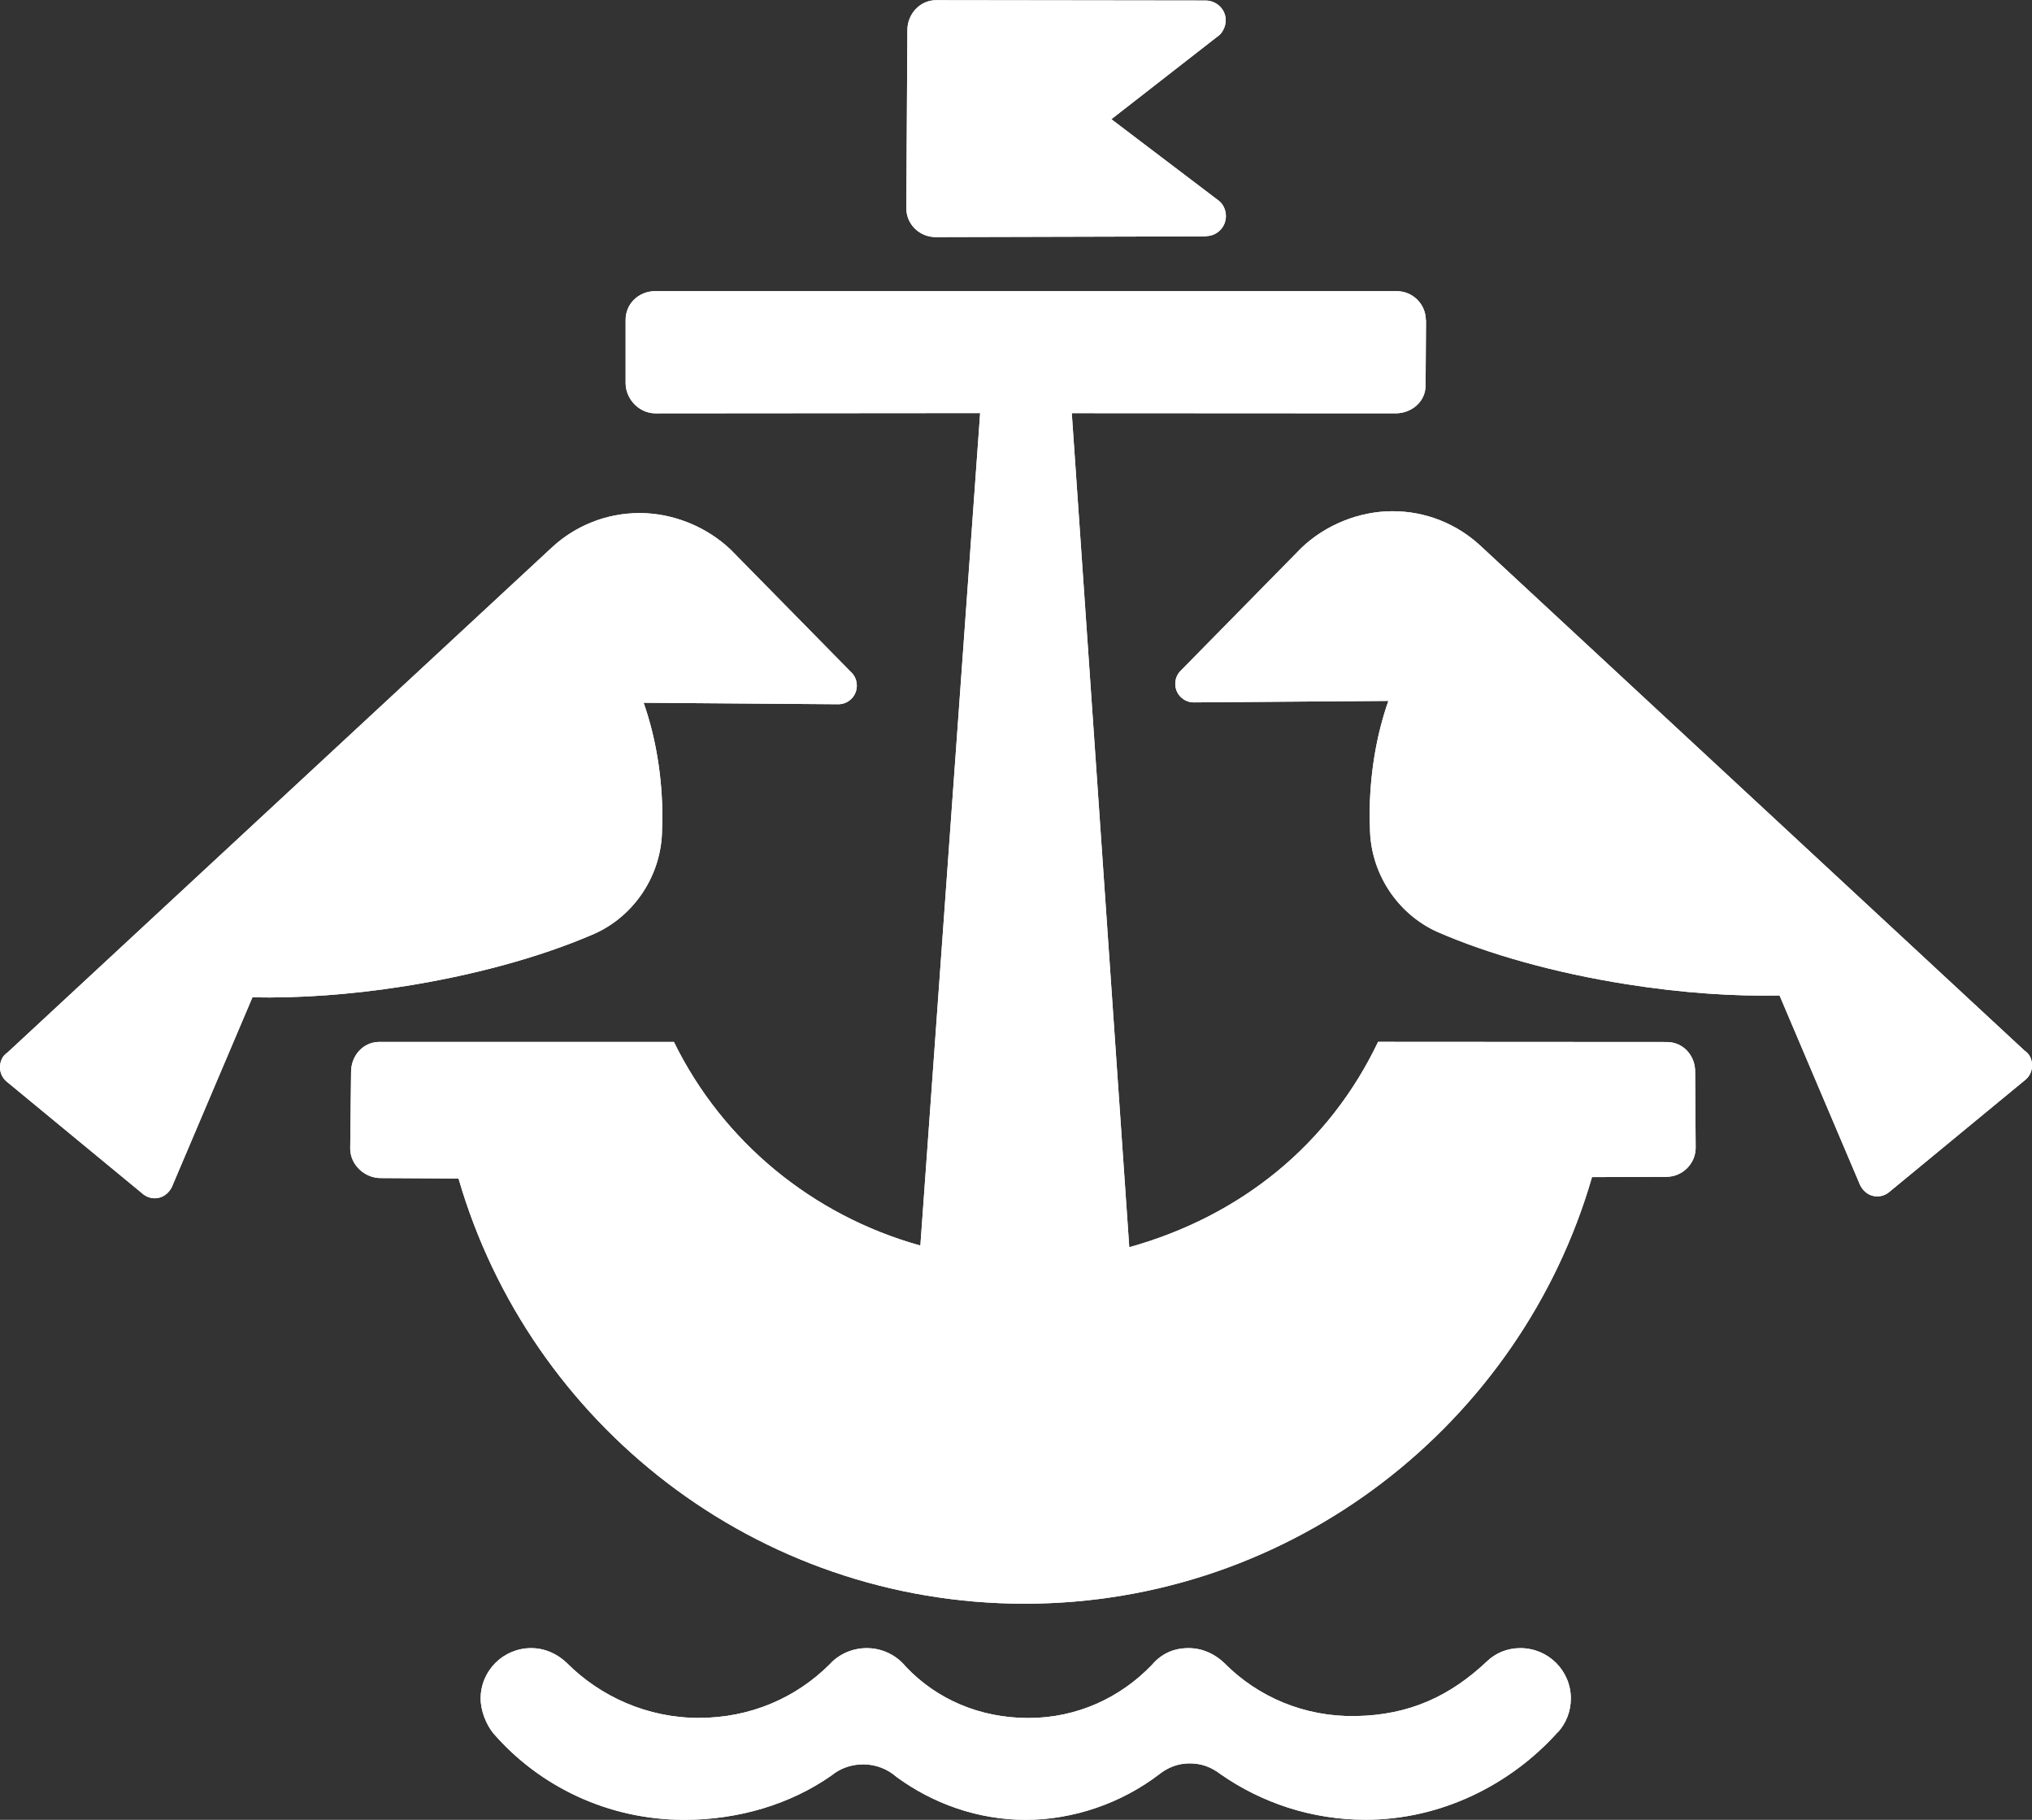
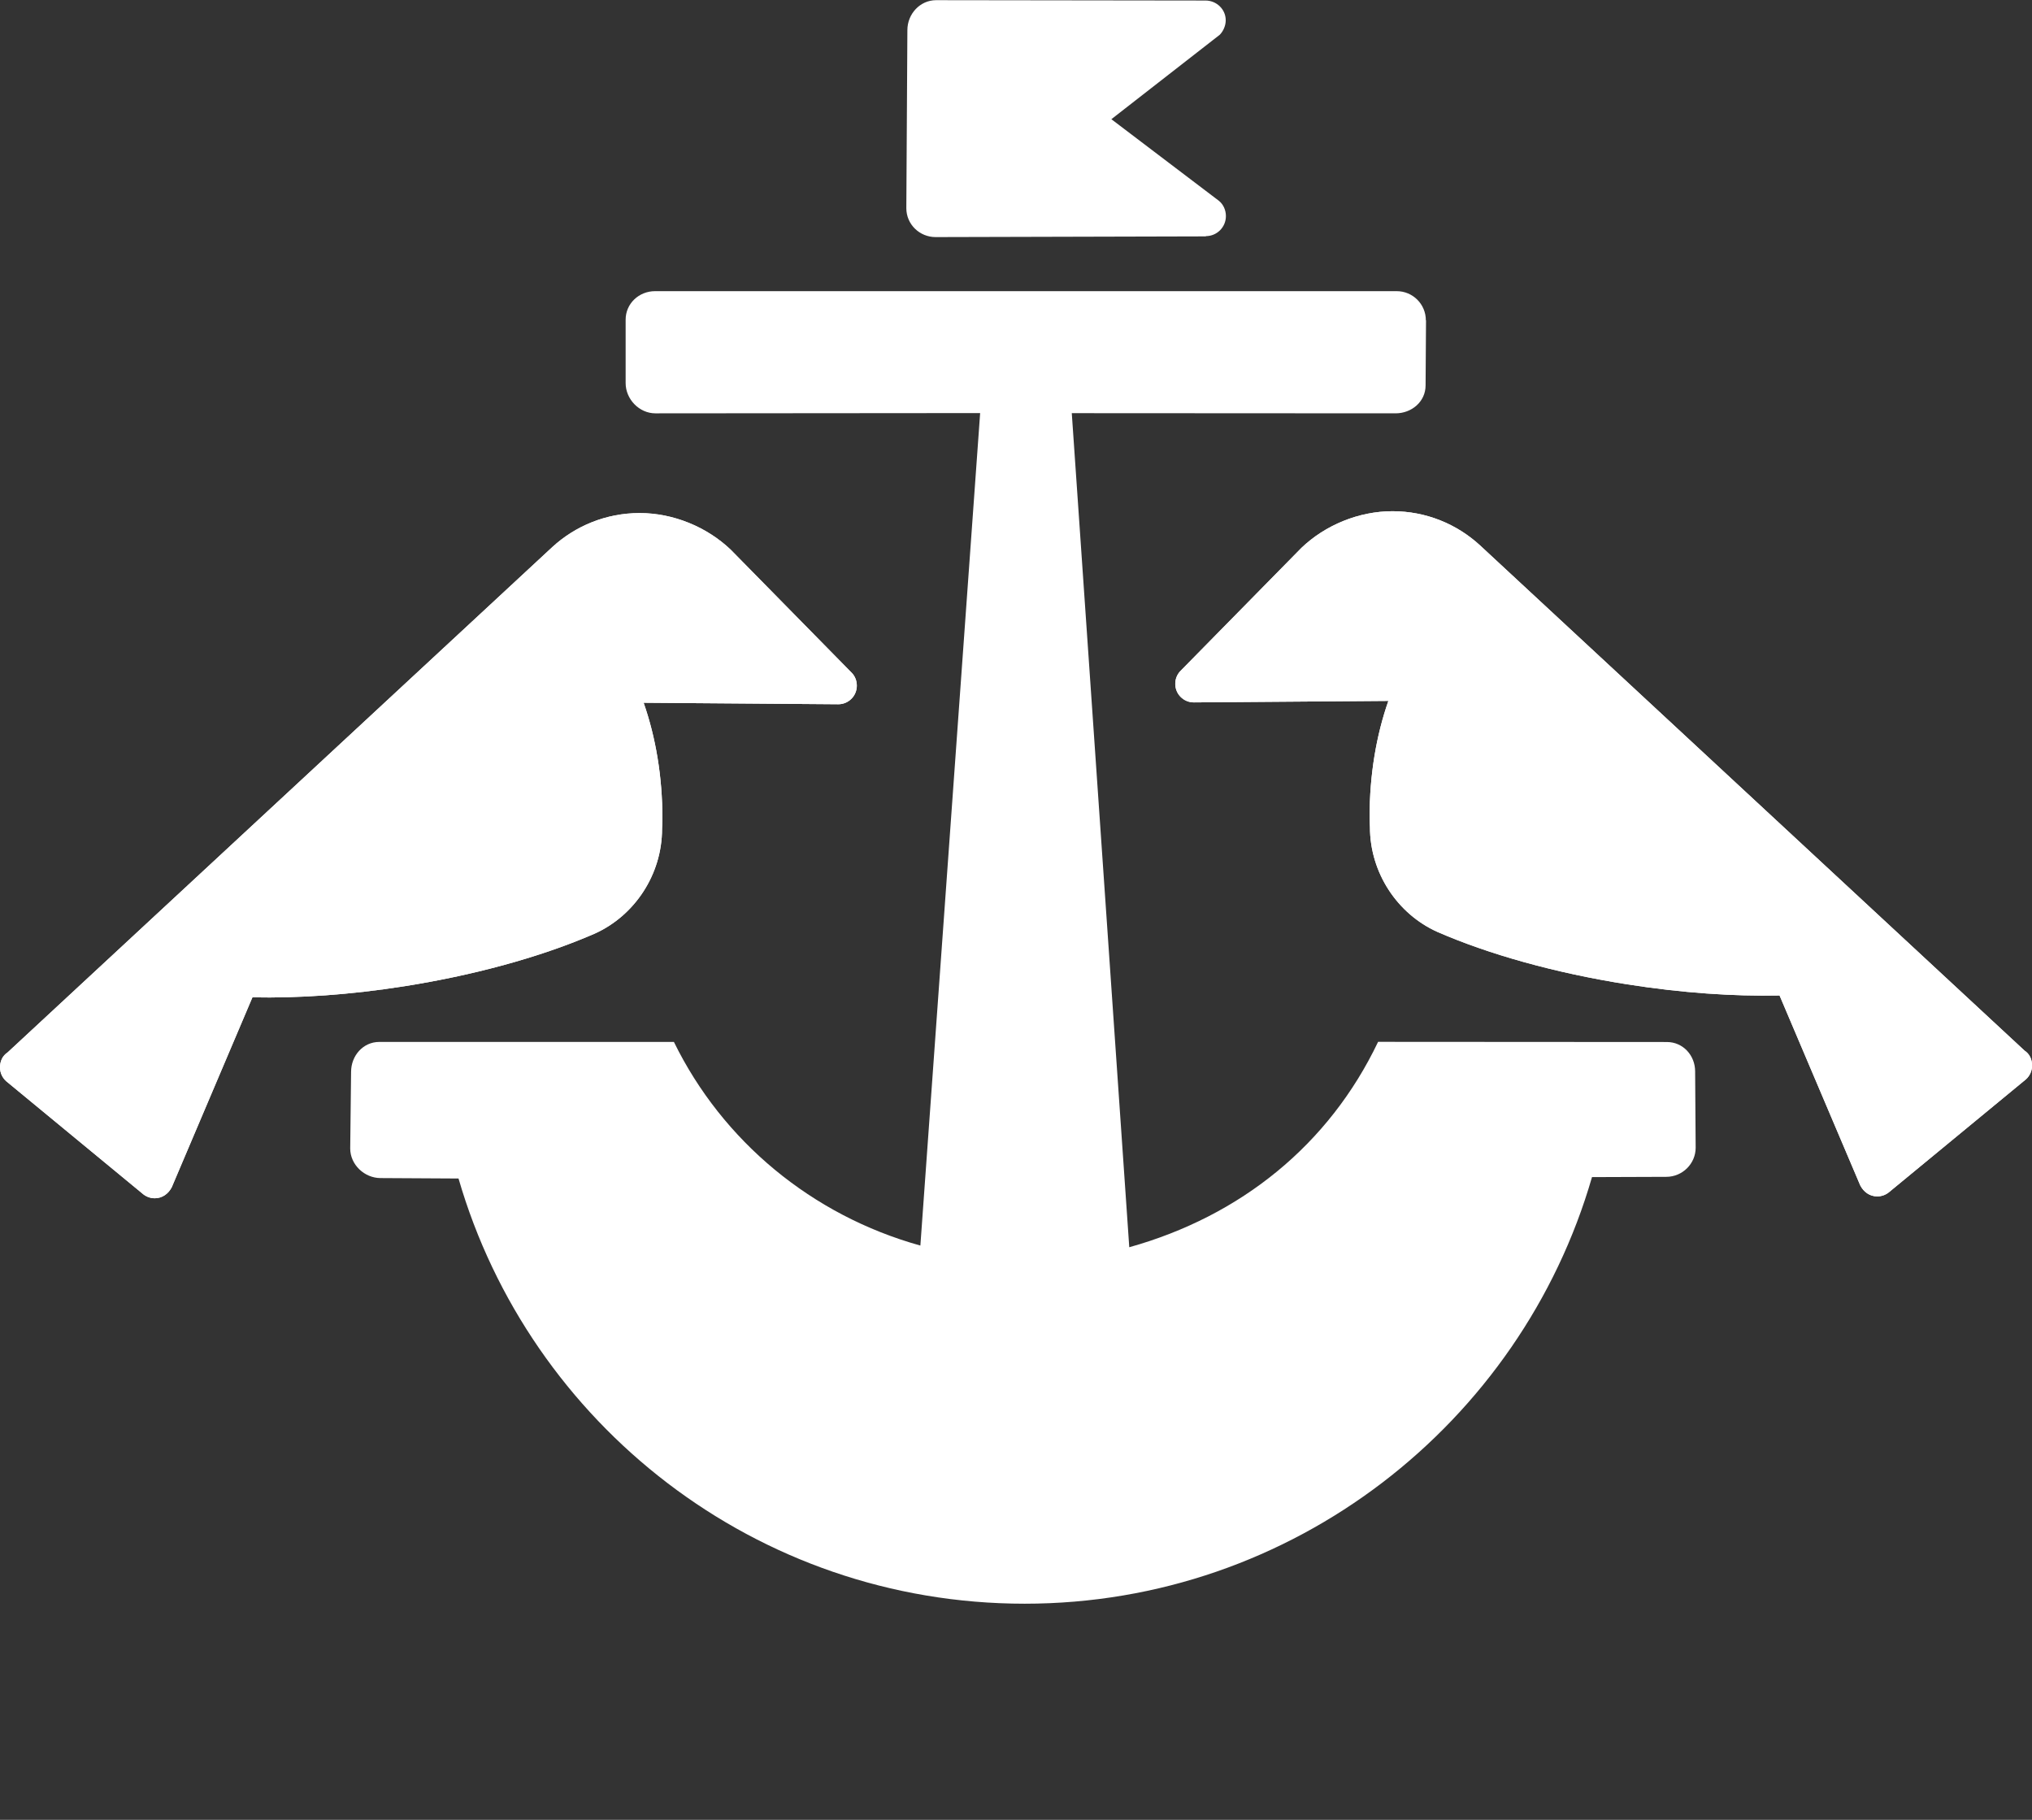
<svg xmlns="http://www.w3.org/2000/svg" id="Camada_1" data-name="Camada 1" viewBox="0 0 231.51 207.32">
  <rect x="0" y="0" width="231.51" height="207.32" fill="#333333" stroke="none" />
  <defs>
    <style>
      .cls-1 {
        fill: #fff;
        stroke-width: 0px;
      }
    </style>
  </defs>
  <path class="cls-1" d="M73.33,80.06c1.38,3.93,2.14,8.42,2.14,13.2,0,.39-.03.77-.04,1.15,0,5.26-3.16,9.92-7.67,11.95-5.8,2.53-13.33,4.67-21.65,5.99-6.21.98-12.13,1.38-17.35,1.27l-9.19,21.63c-.38.74-1.07,1.26-1.94,1.26-.54,0-1.04-.21-1.41-.54L.7,123.17c-.43-.39-.7-.95-.7-1.57,0-.7.28-1.32.86-1.7l62.07-57.58c2.62-2.4,6.11-3.87,9.95-3.87s7.65,1.58,10.37,4.17l13.83,14.07c.35.38.54.88.54,1.43,0,1.17-.95,2.11-2.11,2.11l-22.17-.17Z" />
  <path class="cls-1" d="M73.33,80.06c1.38,3.93,2.14,8.42,2.14,13.2,0,.39-.03.77-.04,1.15,0,5.26-3.16,9.92-7.67,11.95-5.8,2.53-13.33,4.67-21.65,5.99-6.21.98-12.13,1.38-17.35,1.27l-9.19,21.63c-.38.74-1.07,1.26-1.94,1.26-.54,0-1.04-.21-1.41-.54L.7,123.17c-.43-.39-.7-.95-.7-1.57,0-.7.28-1.32.86-1.7l62.07-57.58c2.62-2.4,6.11-3.87,9.95-3.87s7.65,1.58,10.37,4.17l13.83,14.07c.35.38.54.88.54,1.43,0,1.17-.95,2.11-2.11,2.11l-22.17-.17Z" />
-   <path class="cls-1" d="M177.51,197.33c.91-1.02,1.46-2.36,1.46-3.83,0-3.17-2.57-5.74-5.75-5.74-1.51,0-2.84.57-3.82,1.52-4.11,3.87-8.73,6.12-14.96,6.22-5.85.1-11.15-2.19-14.96-6.05-1.1-1.04-2.48-1.69-4.07-1.69-1.76,0-3.13.68-4.19,1.93-3.58,3.72-8.52,6.03-14.05,6.03s-10.45-2.12-13.98-5.86c-1.05-1.28-2.65-2.1-4.44-2.1-1.65,0-3.18.7-4.19,1.81-3.86,3.87-9.09,6.14-14.95,6.14s-11.23-2.44-15.03-6.26c-1.1-1.04-2.48-1.69-4.07-1.69-3.17,0-5.75,2.57-5.75,5.74,0,1.4.64,2.99,1.47,3.99,5.24,6.03,13.07,9.83,21.73,9.83,6.18,0,12.11-1.77,16.8-5.07.94-.78,2.23-1.25,3.58-1.25,1.46,0,2.79.54,3.81,1.44,4.11,3.01,9.23,4.88,14.71,4.88s10.92-1.92,15.16-5.15c.99-.79,2.15-1.28,3.52-1.28s2.47.43,3.52,1.23c4.69,3.27,10.39,5.19,16.53,5.19,8.62,0,16.55-4.01,21.9-9.99" />
-   <path class="cls-1" d="M177.51,197.33c.91-1.02,1.46-2.36,1.46-3.83,0-3.17-2.57-5.74-5.75-5.74-1.51,0-2.84.57-3.82,1.52-4.11,3.87-8.73,6.12-14.96,6.22-5.85.1-11.15-2.19-14.96-6.05-1.1-1.04-2.48-1.69-4.07-1.69-1.76,0-3.13.68-4.19,1.93-3.58,3.72-8.52,6.03-14.05,6.03s-10.45-2.12-13.98-5.86c-1.05-1.28-2.65-2.1-4.44-2.1-1.65,0-3.18.7-4.19,1.81-3.86,3.87-9.09,6.14-14.95,6.14s-11.23-2.44-15.03-6.26c-1.1-1.04-2.48-1.69-4.07-1.69-3.17,0-5.75,2.57-5.75,5.74,0,1.4.64,2.99,1.47,3.99,5.24,6.03,13.07,9.83,21.73,9.83,6.18,0,12.11-1.77,16.8-5.07.94-.78,2.23-1.25,3.58-1.25,1.46,0,2.79.54,3.81,1.44,4.11,3.01,9.23,4.88,14.71,4.88s10.92-1.92,15.16-5.15c.99-.79,2.15-1.28,3.52-1.28s2.47.43,3.52,1.23c4.69,3.27,10.39,5.19,16.53,5.19,8.62,0,16.55-4.01,21.9-9.99Z" />
  <path class="cls-1" d="M162.45,36.49c0-1.84-1.49-3.32-3.32-3.32h-84.5c-1.84,0-3.35,1.42-3.35,3.25v7.22c0,1.84,1.55,3.45,3.39,3.45l37-.03-6.81,94.84c-12.35-3.44-22.54-11.89-28.08-23.2h-33.57c-1.84,0-3.21,1.57-3.21,3.41l-.1,8.73c0,1.84,1.62,3.37,3.46,3.37l8.88.05c8.11,27.97,33.91,48.44,64.5,48.44s56.55-20.59,64.64-48.6l8.46-.03c1.84,0,3.35-1.49,3.35-3.32l-.06-8.69c0-1.84-1.39-3.35-3.22-3.35l-32.9-.02c-5.59,11.72-15.65,19.85-28.35,23.4l-6.55-95.02,36.89.02c1.84,0,3.42-1.34,3.42-3.18l.05-7.42Z" />
-   <path class="cls-1" d="M162.45,36.49c0-1.84-1.49-3.32-3.32-3.32h-84.5c-1.84,0-3.35,1.42-3.35,3.25v7.22c0,1.84,1.55,3.45,3.39,3.45l37-.03-6.81,94.84c-12.35-3.44-22.54-11.89-28.08-23.2h-33.57c-1.84,0-3.21,1.57-3.21,3.41l-.1,8.73c0,1.84,1.62,3.37,3.46,3.37l8.88.05c8.11,27.97,33.91,48.44,64.5,48.44s56.55-20.59,64.64-48.6l8.46-.03c1.84,0,3.35-1.49,3.35-3.32l-.06-8.69c0-1.84-1.39-3.35-3.22-3.35l-32.9-.02c-5.59,11.72-15.65,19.85-28.35,23.4l-6.55-95.02,36.89.02c1.84,0,3.42-1.34,3.42-3.18l.05-7.42Z" />
-   <path class="cls-1" d="M137.39,26.9c1.26,0,2.28-1.02,2.28-2.28,0-.69-.29-1.32-.78-1.73l-12.27-9.31,12.35-9.62c.4-.41.68-1.03.68-1.65,0-1.26-1.05-2.25-2.31-2.25l-30.69-.04c-1.83,0-3.27,1.57-3.27,3.41l-.12,20.29c0,1.84,1.51,3.29,3.34,3.29l30.79-.08Z" />
  <path class="cls-1" d="M137.39,26.9c1.26,0,2.28-1.02,2.28-2.28,0-.69-.29-1.32-.78-1.73l-12.27-9.31,12.35-9.62c.4-.41.68-1.03.68-1.65,0-1.26-1.05-2.25-2.31-2.25l-30.69-.04c-1.83,0-3.27,1.57-3.27,3.41l-.12,20.29c0,1.84,1.51,3.29,3.34,3.29l30.79-.08Z" />
  <path class="cls-1" d="M158.18,79.85c-1.38,3.93-2.14,8.43-2.14,13.21,0,.39.03.77.04,1.15,0,5.26,3.16,9.92,7.67,11.95,5.8,2.53,13.33,4.67,21.65,5.98,6.21.98,12.13,1.38,17.35,1.27l9.19,21.63c.38.74,1.07,1.26,1.94,1.26.54,0,1.04-.21,1.41-.54l15.53-12.8c.43-.39.7-.95.7-1.57,0-.7-.28-1.32-.86-1.7l-62.06-57.58c-2.62-2.4-6.11-3.87-9.95-3.87s-7.66,1.58-10.37,4.17l-13.83,14.07c-.35.38-.55.88-.55,1.43,0,1.17.95,2.11,2.11,2.11l22.17-.17Z" />
  <path class="cls-1" d="M158.18,79.85c-1.38,3.93-2.14,8.43-2.14,13.21,0,.39.03.77.04,1.15,0,5.26,3.16,9.92,7.67,11.95,5.8,2.53,13.33,4.67,21.65,5.98,6.21.98,12.13,1.38,17.35,1.27l9.19,21.63c.38.74,1.07,1.26,1.94,1.26.54,0,1.04-.21,1.41-.54l15.53-12.8c.43-.39.7-.95.7-1.57,0-.7-.28-1.32-.86-1.7l-62.06-57.58c-2.62-2.4-6.11-3.87-9.95-3.87s-7.66,1.58-10.37,4.17l-13.83,14.07c-.35.38-.55.88-.55,1.43,0,1.17.95,2.11,2.11,2.11l22.17-.17Z" />
</svg>